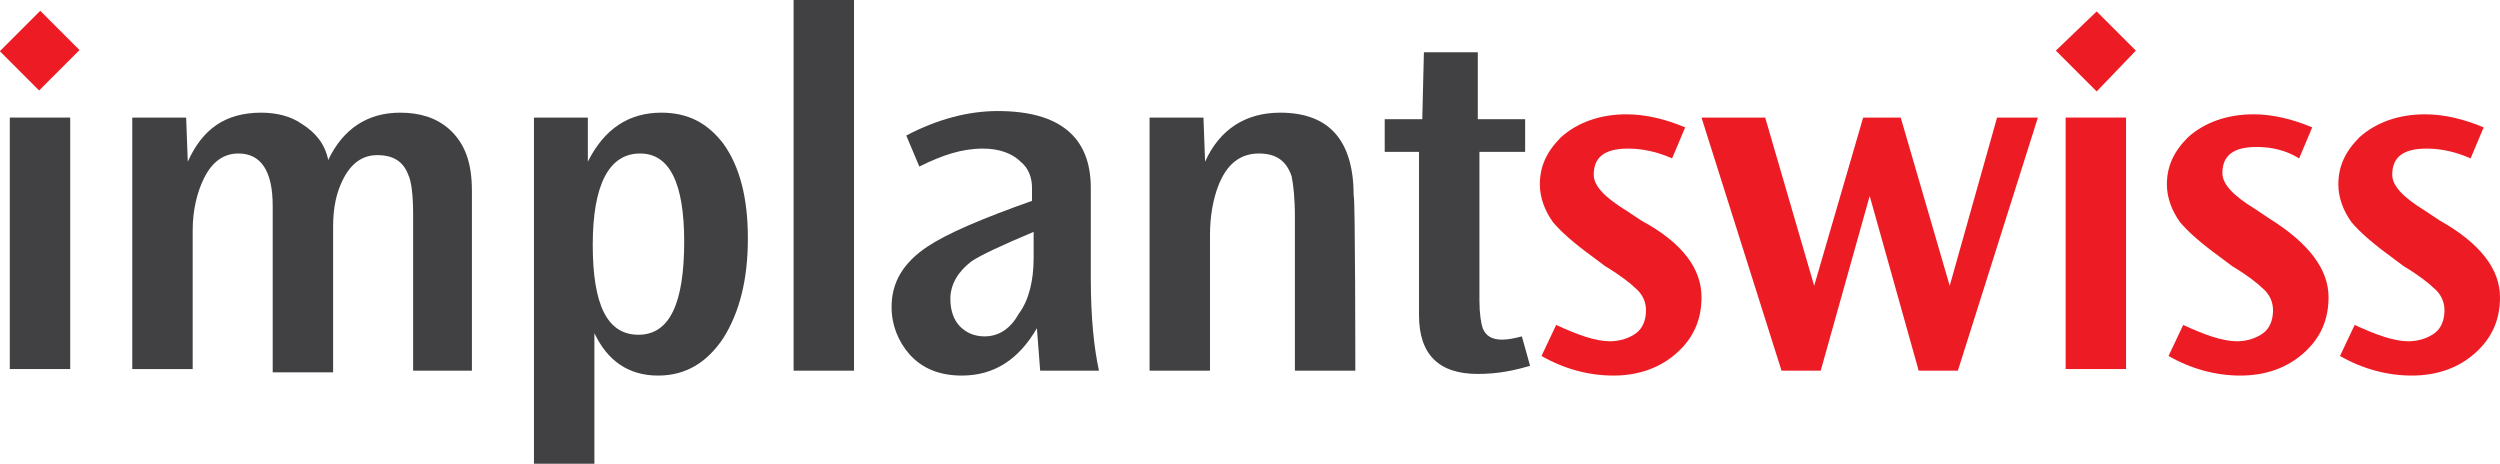
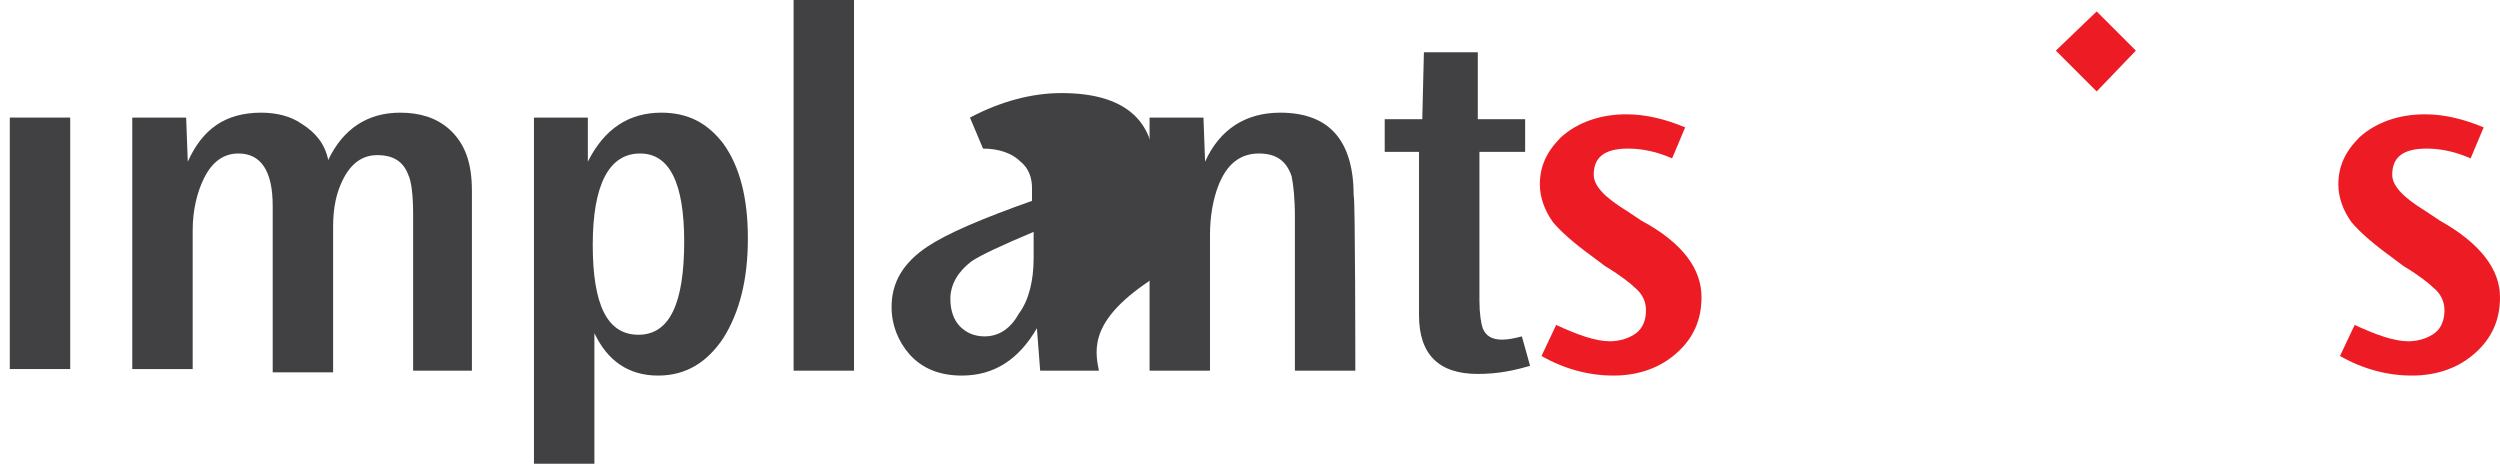
<svg xmlns="http://www.w3.org/2000/svg" version="1.1" id="Layer_1" x="0px" y="0px" viewBox="0 0 153.1 28.4" style="enable-background:new 0 0 153.1 28.4;" xml:space="preserve">
  <style type="text/css">
	.st0{fill:#414042;}
	.st1{fill:#ED1C24;}
</style>
  <g>
    <rect x="0.6" y="7.2" class="st0" width="3.7" height="15.4" />
    <path class="st0" d="M29,22.7h-3.7v-9.6c0-1.1-0.1-2-0.3-2.4c-0.3-0.8-0.9-1.2-1.9-1.2c-0.9,0-1.6,0.5-2.1,1.5   c-0.4,0.8-0.6,1.7-0.6,2.9v8.9h-3.7V12.6c0-2.1-0.7-3.2-2.1-3.2c-0.9,0-1.6,0.5-2.1,1.5c-0.4,0.8-0.7,1.9-0.7,3.2v8.5H8.1V7.2h3.3   l0.1,2.7c0.9-2,2.3-3,4.5-3c0.9,0,1.8,0.2,2.5,0.7c0.8,0.5,1.4,1.2,1.6,2.2c0.9-1.9,2.4-2.9,4.4-2.9c1.2,0,2.2,0.3,3,1   c1,0.9,1.4,2.1,1.4,3.8V22.7z" />
    <path class="st0" d="M41.9,14.8c0-3.6-0.9-5.4-2.7-5.4c-1.9,0-2.9,1.9-2.9,5.6c0,3.7,0.9,5.5,2.8,5.5C41,20.5,41.9,18.6,41.9,14.8    M45.8,14.6c0,2.5-0.5,4.5-1.5,6.1c-1,1.5-2.3,2.3-4,2.3c-1.8,0-3.1-0.9-3.9-2.6v8h-3.7V7.2h3.3L36,9.9c1-2,2.5-3,4.5-3   c1.6,0,2.8,0.6,3.8,1.9C45.3,10.2,45.8,12.1,45.8,14.6" />
    <rect x="48.6" class="st0" width="3.7" height="22.7" />
-     <path class="st0" d="M63.3,15.8v-1.6c-1.9,0.8-3.2,1.4-3.8,1.8c-0.8,0.6-1.3,1.4-1.3,2.3c0,0.7,0.2,1.3,0.6,1.7   c0.4,0.4,0.9,0.6,1.5,0.6c0.9,0,1.6-0.5,2.1-1.4C63,18.4,63.3,17.2,63.3,15.8 M67.3,22.7h-3.6l-0.2-2.6C62.4,22,60.9,23,58.9,23   c-1.3,0-2.4-0.4-3.2-1.3c-0.7-0.8-1.1-1.8-1.1-2.9c0-1.5,0.7-2.7,2.2-3.7c1.2-0.8,3.3-1.7,6.4-2.8v-0.8c0-0.6-0.2-1.2-0.7-1.6   c-0.5-0.5-1.3-0.8-2.3-0.8c-1.3,0-2.5,0.4-3.9,1.1l-0.8-1.9c1.9-1,3.8-1.5,5.6-1.5c3.8,0,5.7,1.6,5.7,4.7V17   C66.8,19.5,67,21.3,67.3,22.7" />
+     <path class="st0" d="M63.3,15.8v-1.6c-1.9,0.8-3.2,1.4-3.8,1.8c-0.8,0.6-1.3,1.4-1.3,2.3c0,0.7,0.2,1.3,0.6,1.7   c0.4,0.4,0.9,0.6,1.5,0.6c0.9,0,1.6-0.5,2.1-1.4C63,18.4,63.3,17.2,63.3,15.8 M67.3,22.7h-3.6l-0.2-2.6C62.4,22,60.9,23,58.9,23   c-1.3,0-2.4-0.4-3.2-1.3c-0.7-0.8-1.1-1.8-1.1-2.9c0-1.5,0.7-2.7,2.2-3.7c1.2-0.8,3.3-1.7,6.4-2.8v-0.8c0-0.6-0.2-1.2-0.7-1.6   c-0.5-0.5-1.3-0.8-2.3-0.8l-0.8-1.9c1.9-1,3.8-1.5,5.6-1.5c3.8,0,5.7,1.6,5.7,4.7V17   C66.8,19.5,67,21.3,67.3,22.7" />
    <path class="st0" d="M83,22.7h-3.7v-9.4c0-1.2-0.1-2-0.2-2.5c-0.3-0.9-0.9-1.4-2-1.4c-1.2,0-2,0.7-2.5,2c-0.3,0.8-0.5,1.8-0.5,3   v8.3h-3.7V7.2h3.3l0.1,2.7c0.9-2,2.5-3,4.6-3c3,0,4.5,1.7,4.5,5.1C83,12,83,22.7,83,22.7z" />
    <path class="st0" d="M93.7,22.4c-1,0.3-2,0.5-3.2,0.5c-2.4,0-3.6-1.2-3.6-3.6v-10h-2.1v-2h2.3l0.1-4.1h3.3v4.1h2.9v2h-2.8v9.1   c0,0.8,0.1,1.4,0.2,1.7c0.2,0.5,0.6,0.7,1.2,0.7c0.4,0,0.8-0.1,1.2-0.2L93.7,22.4z" />
-     <rect x="0.7" y="1.4" transform="matrix(0.707 -0.707 0.707 0.707 -1.494 2.64)" class="st1" width="3.5" height="3.4" />
    <path class="st1" d="M104.2,18.2c0,1.4-0.5,2.5-1.5,3.4c-1,0.9-2.3,1.4-3.9,1.4c-1.5,0-3-0.4-4.4-1.2l0.9-1.9c1.3,0.6,2.4,1,3.3,1   c0.6,0,1.2-0.2,1.6-0.5c0.4-0.3,0.6-0.8,0.6-1.4c0-0.5-0.2-1-0.7-1.4c-0.2-0.2-0.8-0.7-1.8-1.3l-0.8-0.6c-1.1-0.8-1.9-1.5-2.4-2.1   c-0.5-0.7-0.8-1.5-0.8-2.3c0-1.1,0.4-2,1.3-2.9c1-0.9,2.4-1.4,4-1.4c1.2,0,2.4,0.3,3.6,0.8l-0.8,1.9c-0.9-0.4-1.8-0.6-2.7-0.6   c-1.4,0-2.1,0.5-2.1,1.6c0,0.7,0.7,1.4,2,2.2l0.9,0.6C103.1,14.9,104.2,16.5,104.2,18.2" />
-     <polygon class="st1" points="124.8,7.2 119.9,22.7 117.5,22.7 114.5,12 111.5,22.7 109.1,22.7 104.2,7.2 108.1,7.2 111.1,17.5    114.1,7.2 116.4,7.2 119.4,17.5 122.3,7.2  " />
    <polygon class="st1" points="130.8,3.1 128.4,5.6 125.9,3.1 128.4,0.7  " />
-     <rect x="126.5" y="7.2" class="st1" width="3.7" height="15.4" />
-     <path class="st1" d="M142.6,18.2c0,1.4-0.5,2.5-1.5,3.4c-1,0.9-2.3,1.4-3.9,1.4c-1.5,0-3-0.4-4.4-1.2l0.9-1.9c1.3,0.6,2.4,1,3.3,1   c0.6,0,1.2-0.2,1.6-0.5c0.4-0.3,0.6-0.8,0.6-1.4c0-0.5-0.2-1-0.7-1.4c-0.2-0.2-0.8-0.7-1.8-1.3l-0.8-0.6c-1.1-0.8-1.9-1.5-2.4-2.1   c-0.5-0.7-0.8-1.5-0.8-2.3c0-1.1,0.4-2,1.3-2.9c1-0.9,2.4-1.4,4-1.4c1.2,0,2.4,0.3,3.6,0.8l-0.8,1.9C140,9.2,139.1,9,138.2,9   c-1.4,0-2.1,0.5-2.1,1.6c0,0.7,0.7,1.4,2,2.2l0.9,0.6C141.4,14.9,142.6,16.5,142.6,18.2" />
    <path class="st1" d="M153.1,18.2c0,1.4-0.5,2.5-1.5,3.4c-1,0.9-2.3,1.4-3.9,1.4c-1.5,0-3-0.4-4.4-1.2l0.9-1.9c1.3,0.6,2.4,1,3.3,1   c0.6,0,1.2-0.2,1.6-0.5c0.4-0.3,0.6-0.8,0.6-1.4c0-0.5-0.2-1-0.7-1.4c-0.2-0.2-0.8-0.7-1.8-1.3l-0.8-0.6c-1.1-0.8-1.9-1.5-2.4-2.1   c-0.5-0.7-0.8-1.5-0.8-2.3c0-1.1,0.4-2,1.3-2.9c1-0.9,2.4-1.4,4-1.4c1.2,0,2.4,0.3,3.6,0.8l-0.8,1.9c-0.9-0.4-1.8-0.6-2.7-0.6   c-1.4,0-2.1,0.5-2.1,1.6c0,0.7,0.7,1.4,2,2.2l0.9,0.6C151.9,14.9,153.1,16.5,153.1,18.2" />
  </g>
</svg>